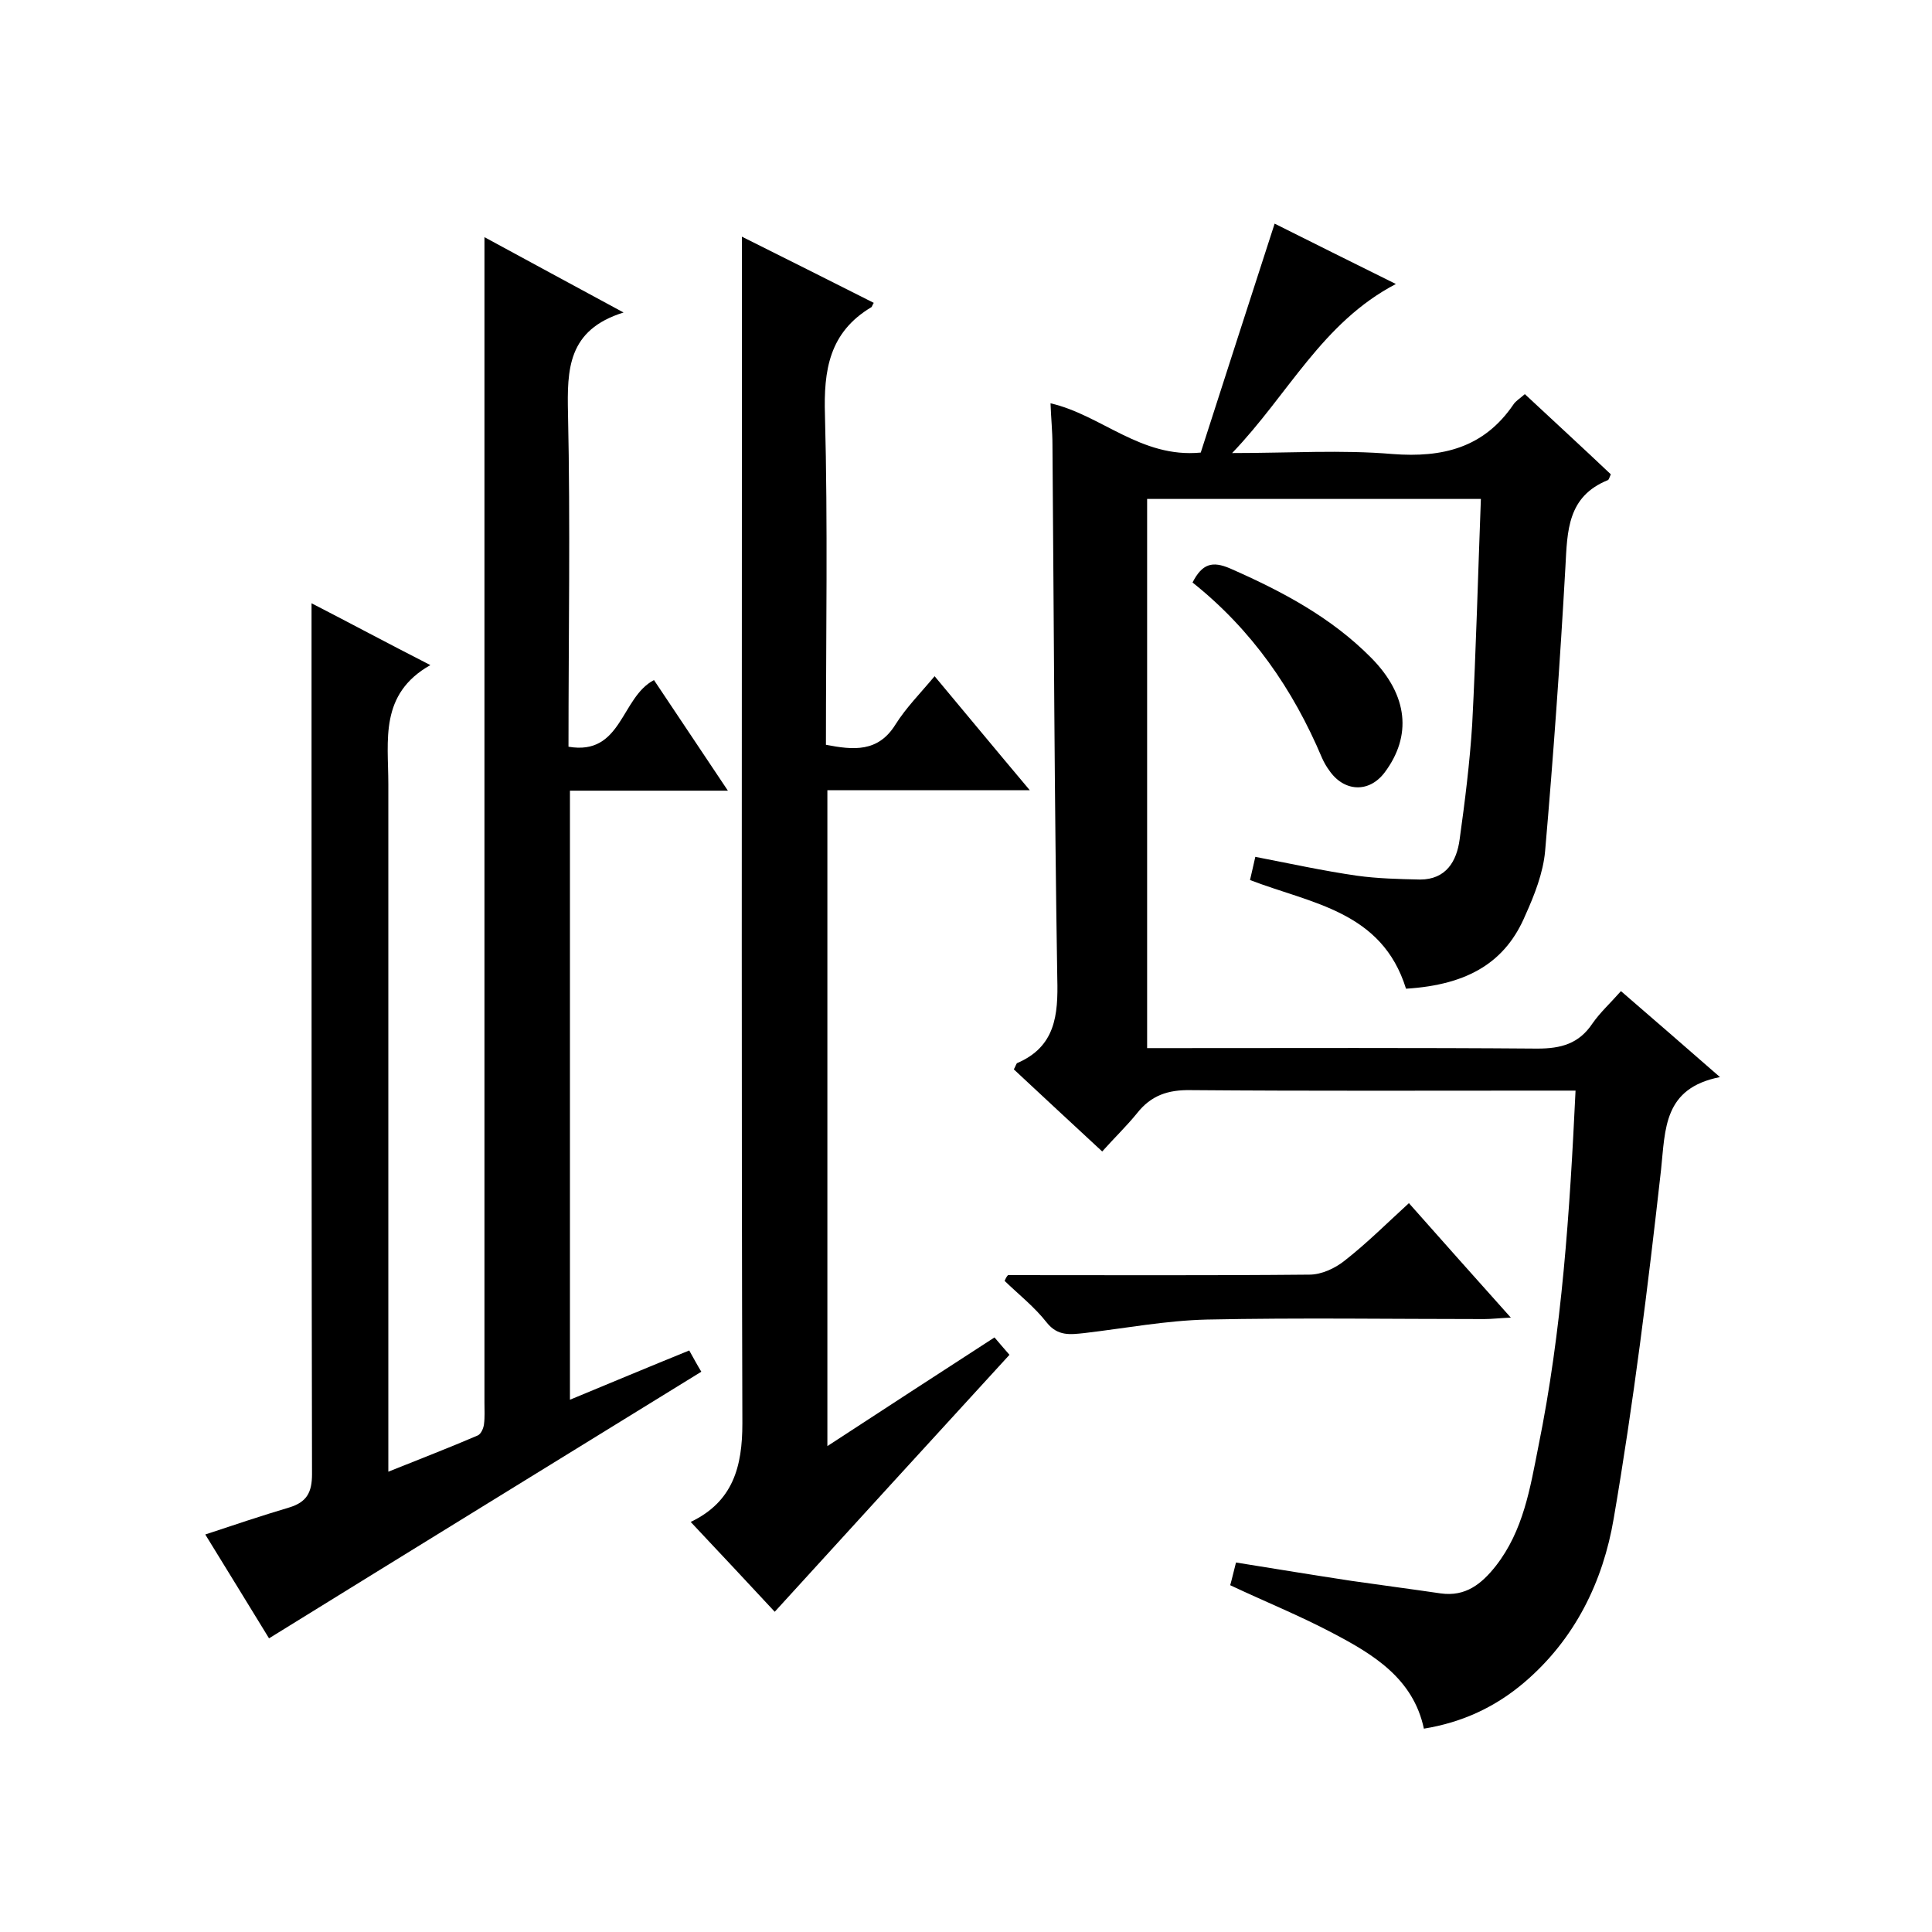
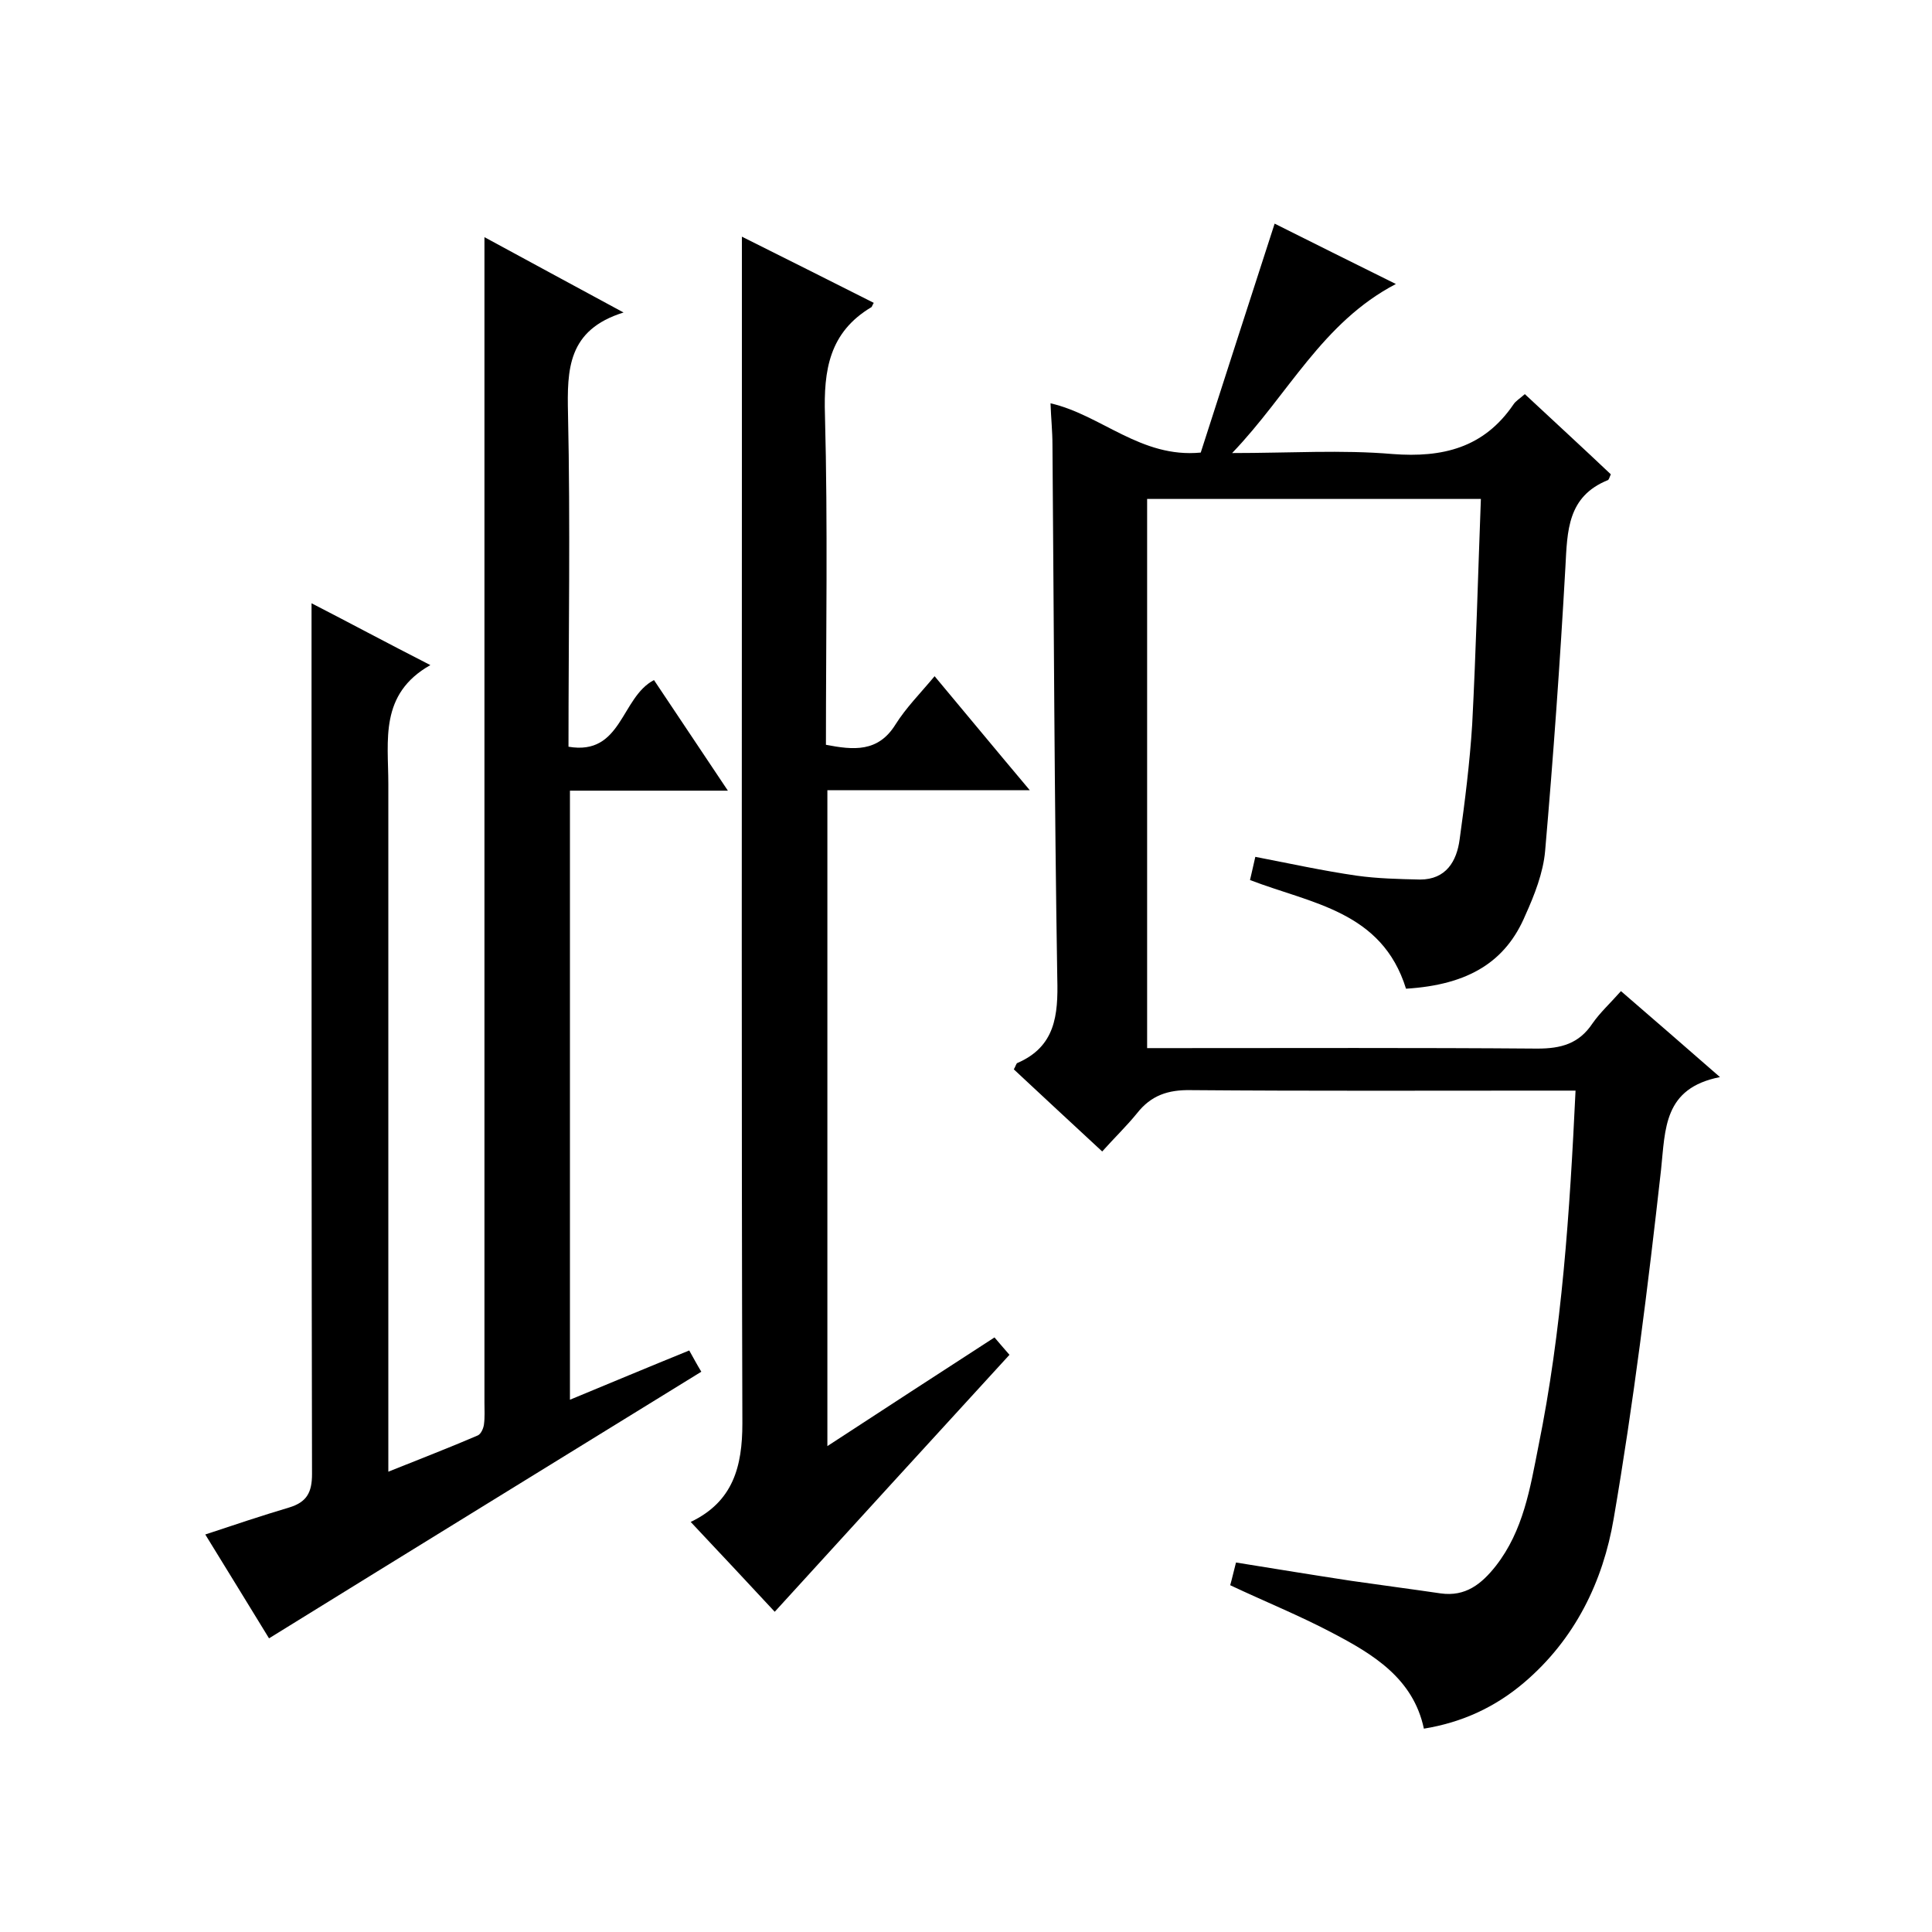
<svg xmlns="http://www.w3.org/2000/svg" enable-background="new 0 0 400 400" viewBox="0 0 400 400">
  <path d="m291.1 204.7c-5-16.1-19.6-17.6-32.3-22.5.3-1.4.7-2.9 1.1-4.8 7.2 1.4 14.1 2.9 21 3.9 4.3.6 8.7.7 13.1.8 5.4 0 7.6-3.8 8.2-8.3 1.1-7.9 2.1-15.9 2.6-23.8.8-15.4 1.2-30.9 1.8-46.7-23.4 0-46.1 0-69.1 0v113.7h5.3c25.2 0 50.4-.1 75.5.1 4.9 0 8.6-1 11.4-5.2 1.6-2.3 3.7-4.2 5.9-6.7 6.7 5.8 13.2 11.4 20.5 17.8-11.7 2.3-11.3 10.7-12.2 19.2-2.7 24.1-5.7 48.3-9.8 72.2-2.2 13-8 25-18.6 34-5.9 5-12.7 8.2-20.7 9.5-2.2-10.4-10.5-15.4-18.9-19.8-6.8-3.6-14-6.5-21.2-9.9.4-1.4.7-2.8 1.2-4.7 8.1 1.3 16 2.6 23.9 3.8 6.2.9 12.4 1.7 18.5 2.6 5.1.7 8.4-1.9 11.4-5.7 5.7-7.3 7.1-16.1 8.8-24.7 4.9-24.1 6.5-48.5 7.7-73.7-2.1 0-3.9 0-5.6 0-24.7 0-49.4.1-74-.1-4.8-.1-8.3 1.1-11.2 4.8-2.2 2.7-4.7 5.1-7.2 7.9-6.6-6.1-12.5-11.6-18.3-17 .4-.7.5-1.2.7-1.3 7.9-3.4 8.5-9.9 8.3-17.5-.6-36.8-.7-73.6-1-110.5 0-2.8-.3-5.6-.4-8.6 10.5 2.4 18.7 11.4 31.1 10.2 5-15.6 10.1-31.3 15.3-47.4 7.4 3.7 15.8 7.9 25.1 12.5-15.3 8-22.2 22.8-33.9 35 12 0 22.7-.7 33.2.2 10.4.8 18.9-1.3 25-10.2.5-.8 1.4-1.3 2.4-2.2 6 5.6 12 11.1 17.8 16.6-.3.7-.4 1.1-.6 1.2-8.4 3.4-8.4 10.5-8.8 18-1.1 19.6-2.5 39.2-4.2 58.8-.4 4.5-2.2 9.1-4.1 13.3-4 9.5-11.6 14.4-24.7 15.2z" />
  <path d="m55.7 339.2c-4-6.5-8.5-13.9-13.2-21.5 6-2 11.7-3.9 17.4-5.6 3.6-1.1 4.7-3.1 4.7-6.9-.1-49.3-.1-98.7-.1-148 0-10.6 0-21.3 0-32.3 7.4 3.8 15.4 8.1 24.6 12.8-10.6 6-8.7 15.6-8.7 24.6v135.5 6.9c6.7-2.7 12.7-5 18.5-7.5.7-.3 1.2-1.5 1.3-2.3.2-1.5.1-3 .1-4.5 0-72.3 0-144.7 0-217 0-8 0-15.9 0-24.3 8.9 4.8 18.2 9.9 28.8 15.6-11.6 3.6-11.7 11.8-11.5 21 .5 22.8.1 45.6.1 68.9 11.1 1.9 10.8-10.2 17.7-13.8 4.9 7.3 9.8 14.7 15.3 22.9-11.4 0-21.9 0-32.7 0v126.1c8.2-3.4 16.1-6.7 24.7-10.2.9 1.6 1.7 3.1 2.5 4.4-30 18.5-59.6 36.7-89.5 55.2z" />
  <path d="m153.6 49c8.8 4.4 18 9 27.3 13.7-.4.7-.4.9-.5.9-8.7 5.2-9.9 13-9.6 22.4.6 22.6.2 45.3.2 68.2 5.7 1.1 10.8 1.6 14.4-4.2 2.2-3.5 5.1-6.4 8.1-10 6.6 7.9 12.8 15.4 19.7 23.6-14.4 0-28 0-41.9 0v135.8c11.8-7.7 23-15 34.6-22.5.9 1.1 2 2.3 3.1 3.6-16.2 17.7-32.3 35.3-48.6 53.2-5.1-5.5-11.1-11.9-17.4-18.6 8.8-4.2 10.7-11.5 10.7-20.4-.2-66-.1-132-.1-198.1 0-15.5 0-31.3 0-47.6z" />
-   <path d="m208.7 264c20.8 0 41.6.1 62.4-.1 2.5 0 5.3-1.3 7.3-2.9 4.6-3.6 8.7-7.7 13.3-11.9 6.8 7.7 13.6 15.3 21.1 23.7-2.4.1-4 .3-5.5.3-19.1 0-38.3-.3-57.4.1-8.5.2-16.9 1.8-25.4 2.8-2.9.3-5.5.7-7.8-2.2-2.5-3.2-5.8-5.8-8.7-8.6.2-.5.4-.9.7-1.2z" />
-   <path d="m246.9 120.6c2-3.9 4.1-4.5 7.8-2.9 10.7 4.7 20.9 10.1 29.2 18.5 7.7 7.8 8.4 16.2 2.8 23.7-3.3 4.4-8.5 4-11.5-.4-.6-.8-1.1-1.7-1.5-2.6-6-14.2-14.5-26.5-26.8-36.3z" />
+   <path d="m208.7 264z" />
</svg>